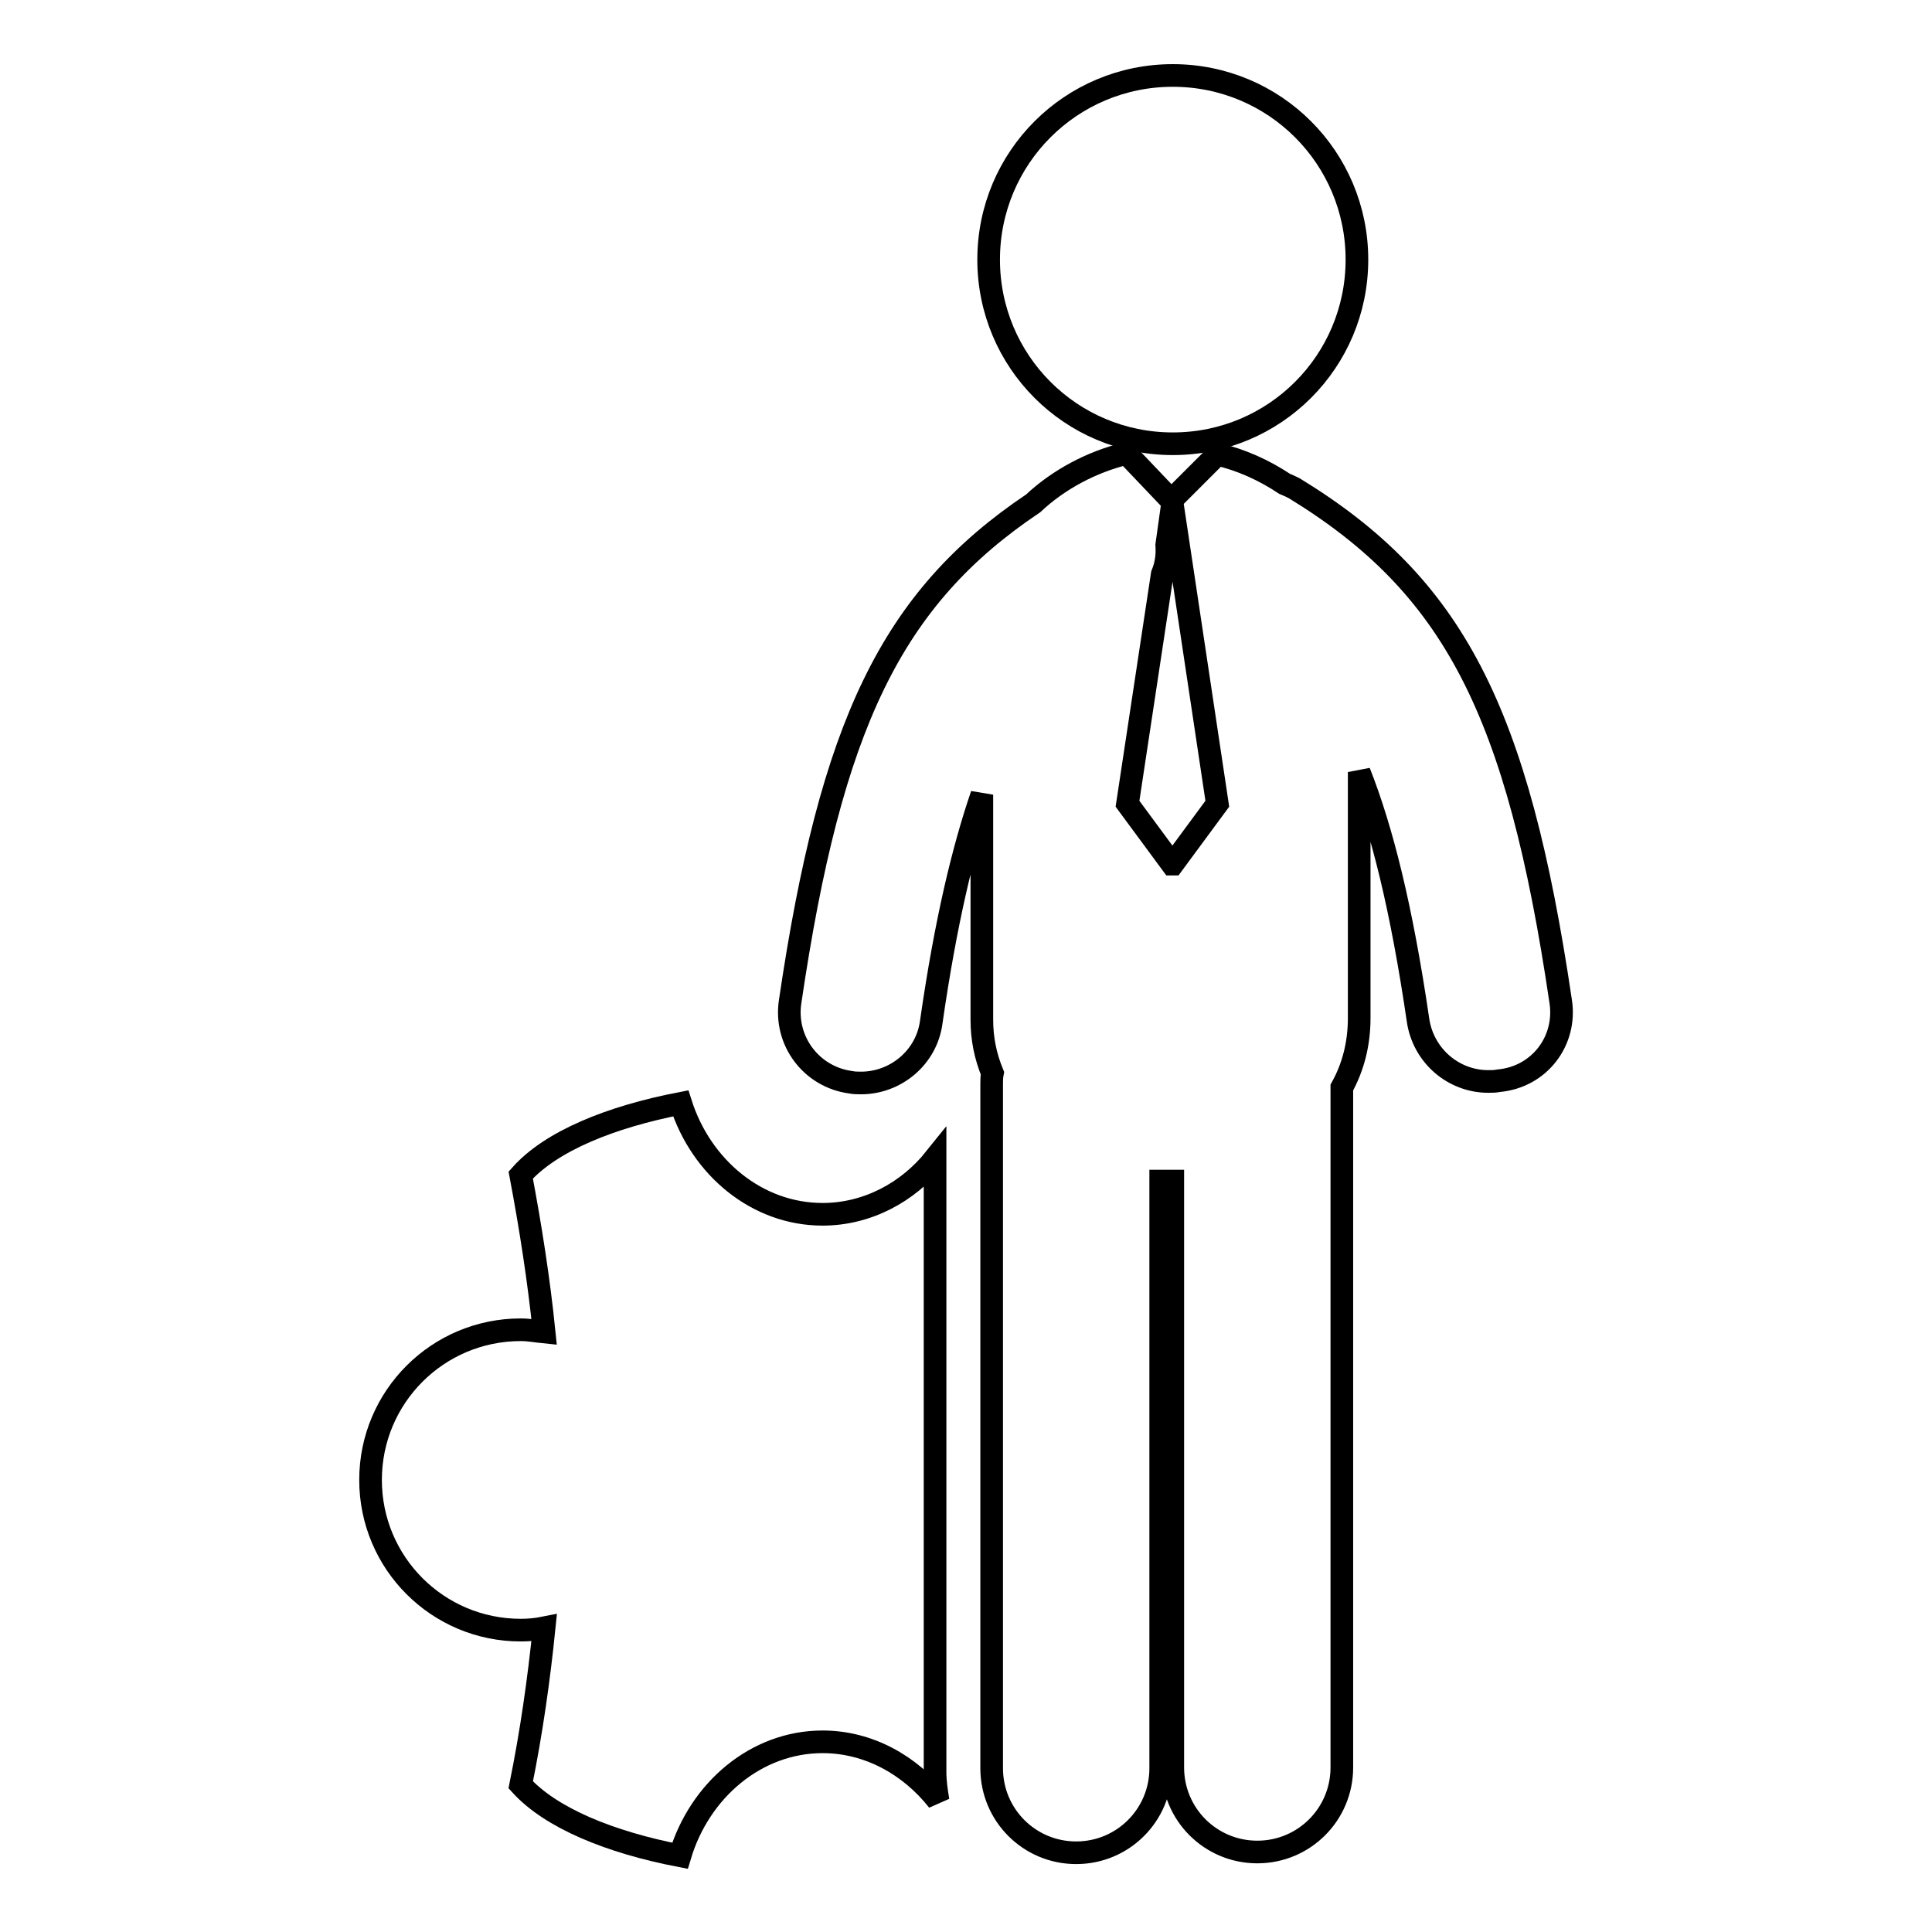
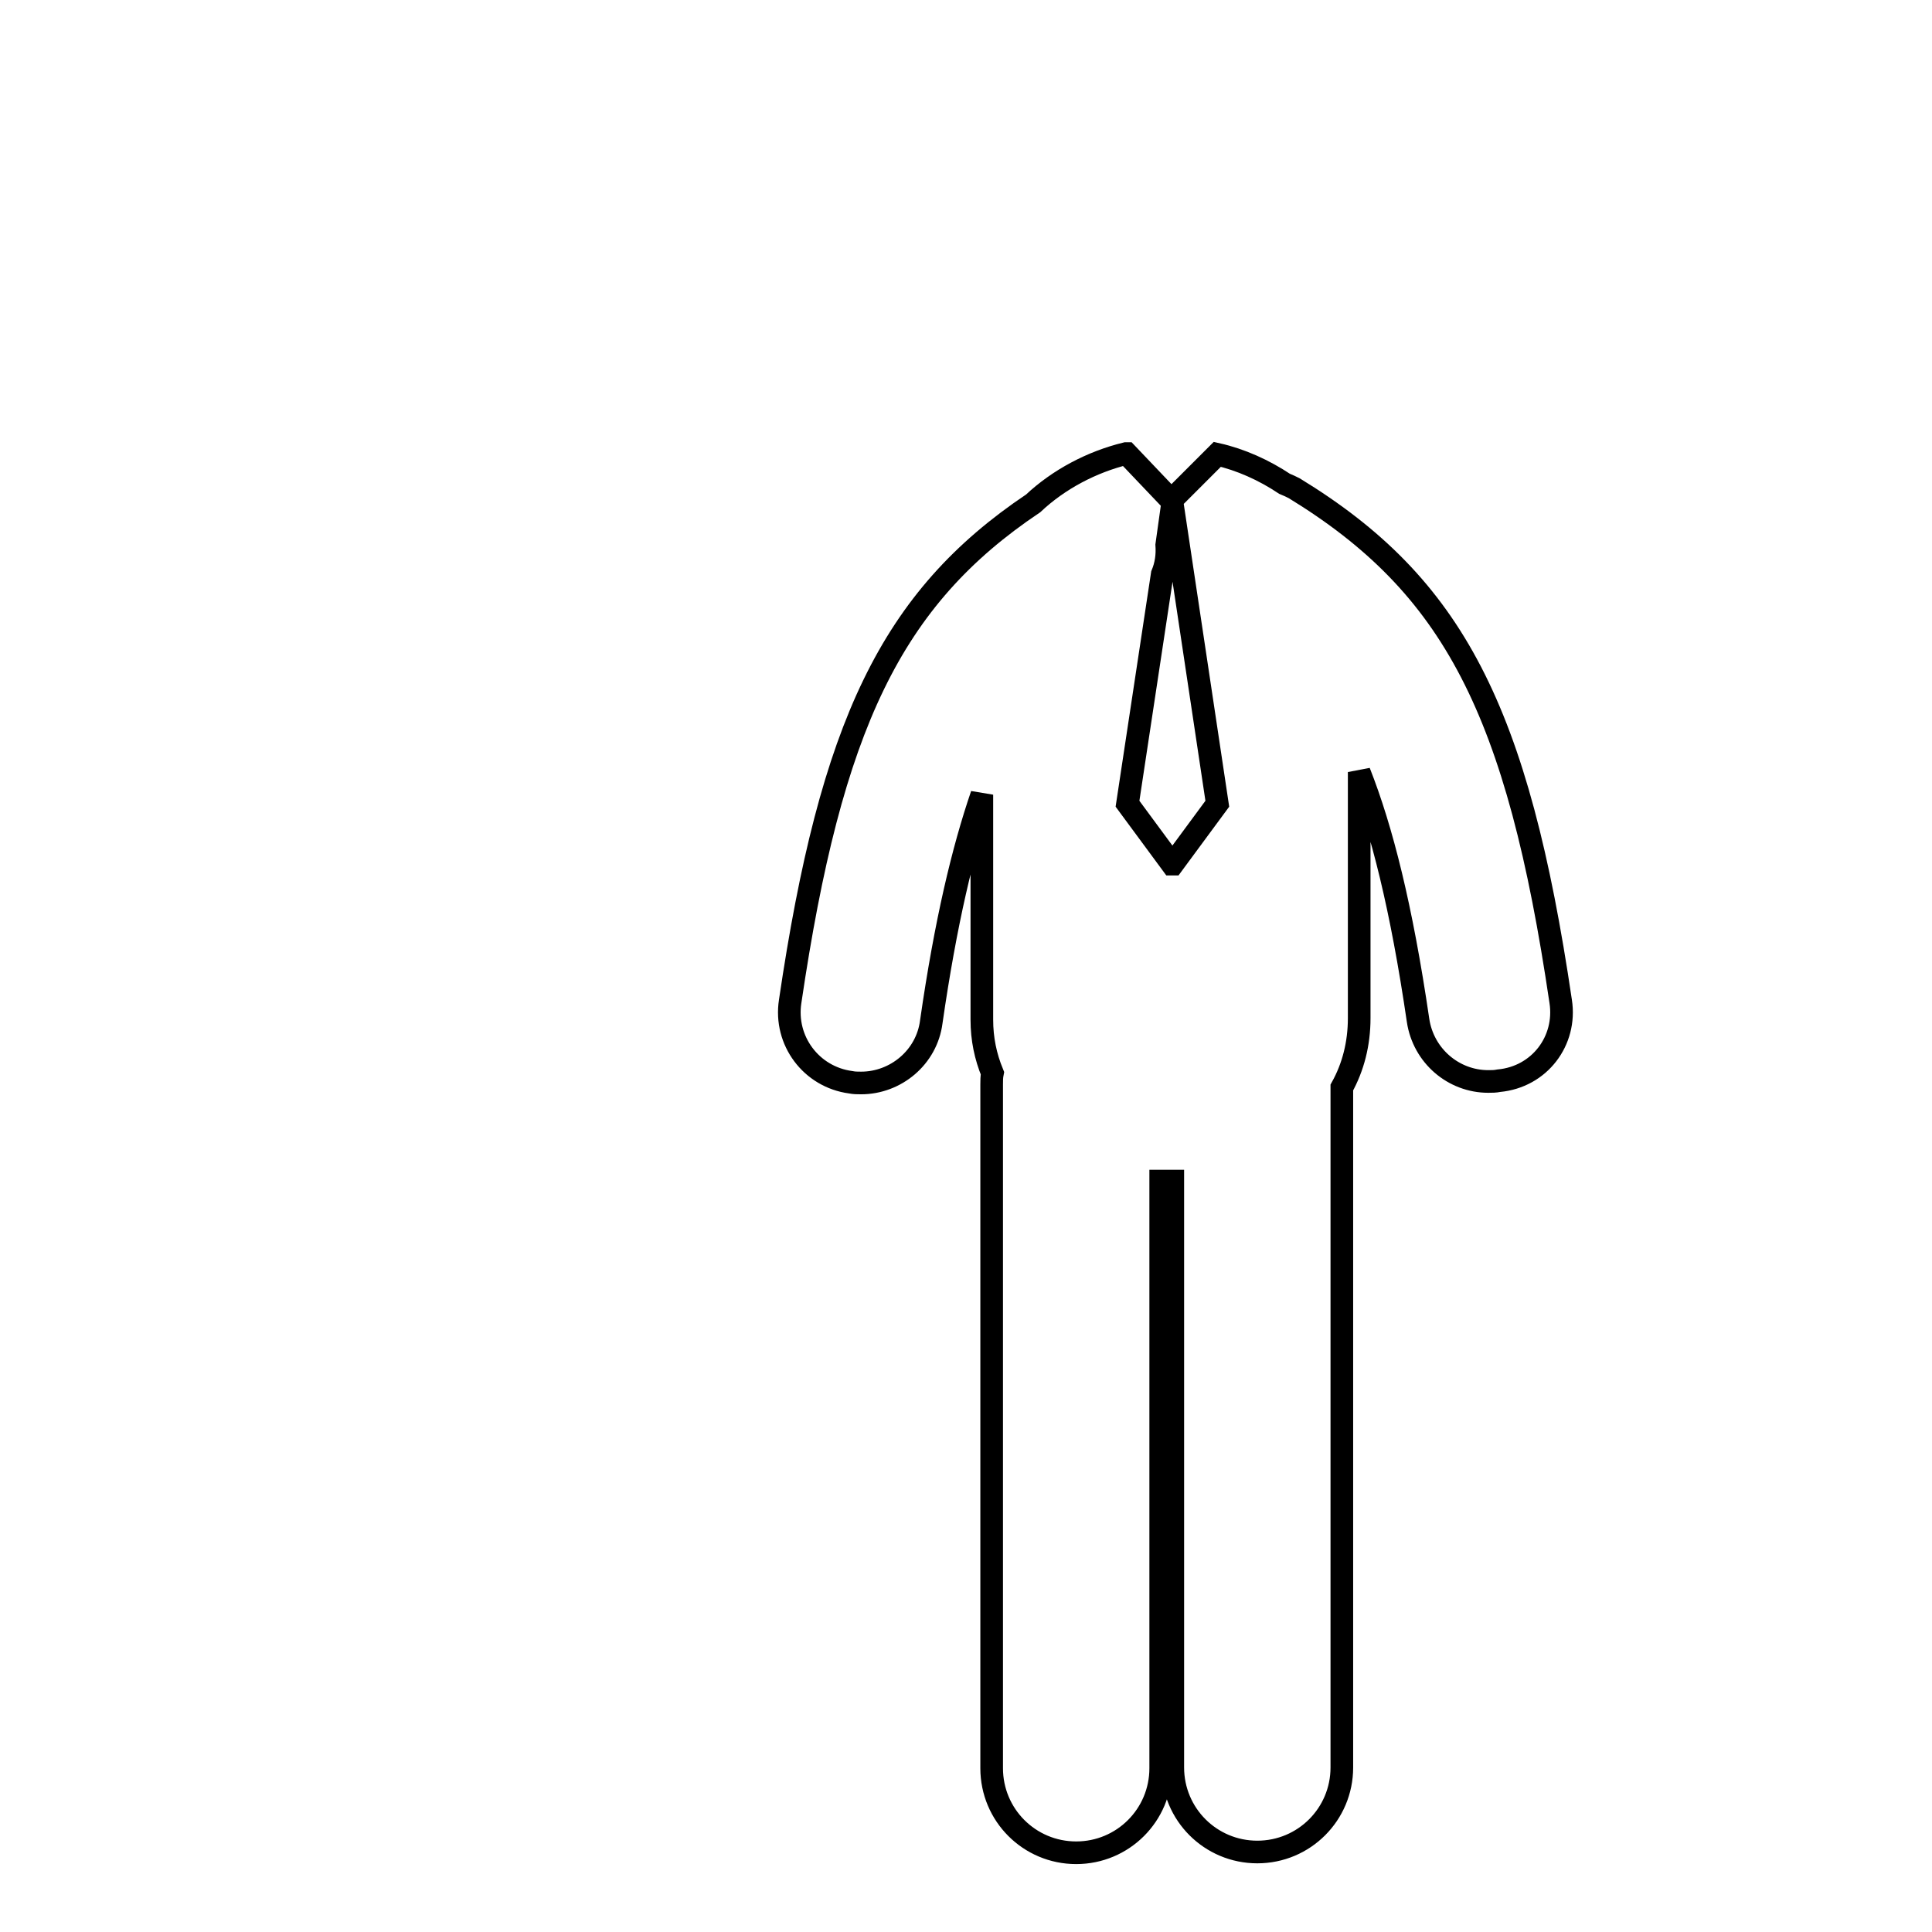
<svg xmlns="http://www.w3.org/2000/svg" version="1.1" x="0px" y="0px" viewBox="0 0 256 256" enable-background="new 0 0 256 256" xml:space="preserve">
  <g>
    <g>
      <g>
        <g>
-           <path stroke-width="3" fill-opacity="0" stroke="#000000" d="M123.9,153.5c-3.6,4.5-9,7.4-14.9,7.4c-8.7,0-16.1-6.2-18.8-14.7c-9.3,1.8-17.2,5-21.2,9.5c1.3,6.9,2.4,13.9,3.1,20.8c-1-0.1-2-0.3-3.1-0.3c-11,0-19.9,8.9-19.9,19.9c0,11,8.9,19.9,19.9,19.9c1.1,0,2.1-0.1,3.1-0.3c-0.7,6.9-1.7,13.9-3.1,20.8c4,4.4,11.8,7.6,21.1,9.4c2.6-8.7,10.1-15.1,18.9-15.1c6.1,0,11.6,3.1,15.3,7.8c-0.2-1.2-0.4-2.5-0.4-3.8L123.9,153.5z" />
-           <path stroke-width="3" fill-opacity="0" stroke="#000000" d="M155.4,10c13.5,0,24.4,10.9,24.4,24.4s-10.9,24.4-24.4,24.4c-13.5,0-24.4-10.9-24.4-24.4C131,20.9,141.9,10,155.4,10z" />
          <path stroke-width="3" fill-opacity="0" stroke="#000000" d="M206.8,132.7c-5.7-38.6-14.2-55.1-35.3-68c-0.4-0.2-0.8-0.4-1.3-0.6c-2.7-1.8-5.8-3.2-8.9-3.9l-6.1,6.1l-5.9-6.2c0,0,0,0-0.1,0c-4.5,1.1-8.9,3.4-12.3,6.6c-18.8,12.6-26.8,29.4-32.2,66c-0.8,5.2,2.8,10,8,10.7c0.5,0.1,0.9,0.1,1.4,0.1c4.6,0,8.7-3.4,9.3-8.1c1.9-13.2,4.2-22.8,6.7-30.1v29.8c0,2.6,0.5,4.9,1.4,7.1c-0.1,0.5-0.1,1-0.1,1.5v90.6c0,6.2,5,11.2,11.2,11.2c6.2,0,11.2-5,11.2-11.2v-77.8c0.4,0,0.9,0,1.3,0c0.1,0,0.2,0,0.3,0v77.7c0,6.2,5,11.2,11.2,11.2c6.2,0,11.2-5,11.2-11.2v-90.1c1.5-2.7,2.3-5.8,2.3-9.2v-32.6c3,7.6,5.6,17.9,7.8,32.9c0.7,4.7,4.7,8.1,9.3,8.1c0.5,0,0.9,0,1.4-0.1C204,142.7,207.6,137.9,206.8,132.7z M155.4,114.5h-0.1l-5.9-8l4.6-30.4c0.5-1.2,0.7-2.5,0.6-3.9l0.7-5h0.1l5.9,39.3L155.4,114.5z" />
        </g>
      </g>
      <g />
      <g />
      <g />
      <g />
      <g />
      <g />
      <g />
      <g />
      <g />
      <g />
      <g />
      <g />
      <g />
      <g />
      <g />
    </g>
  </g>
</svg>